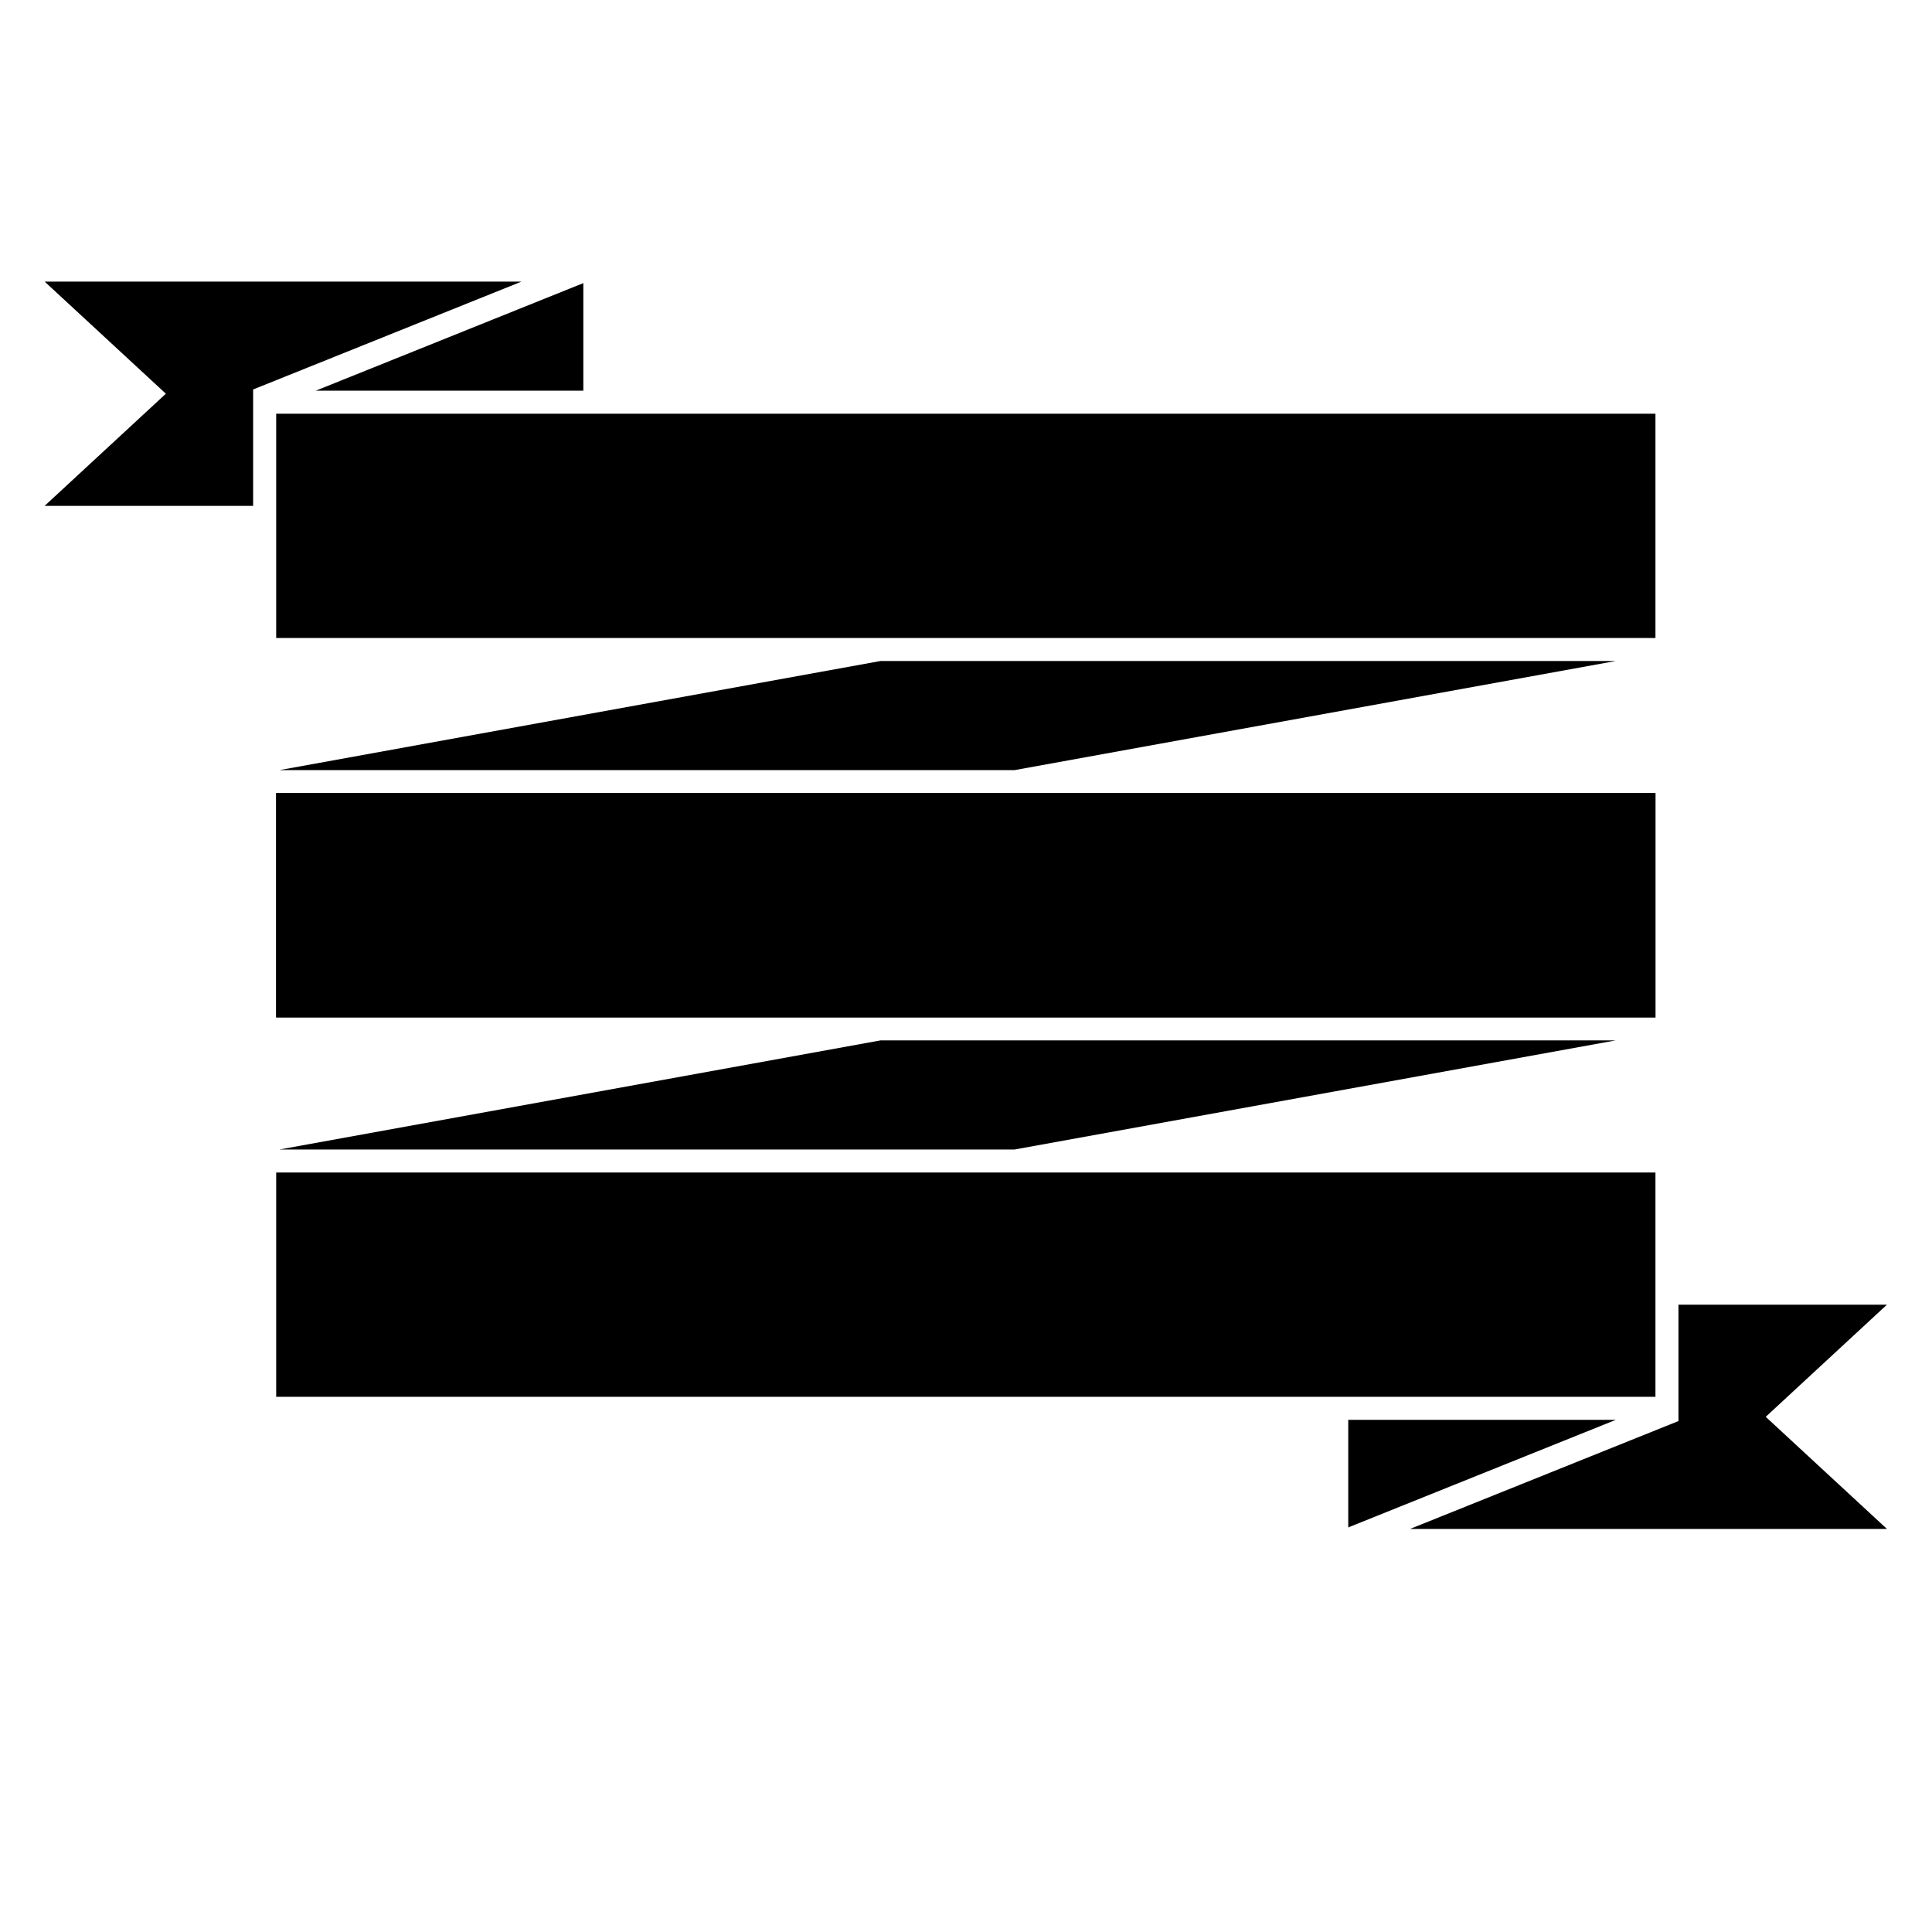
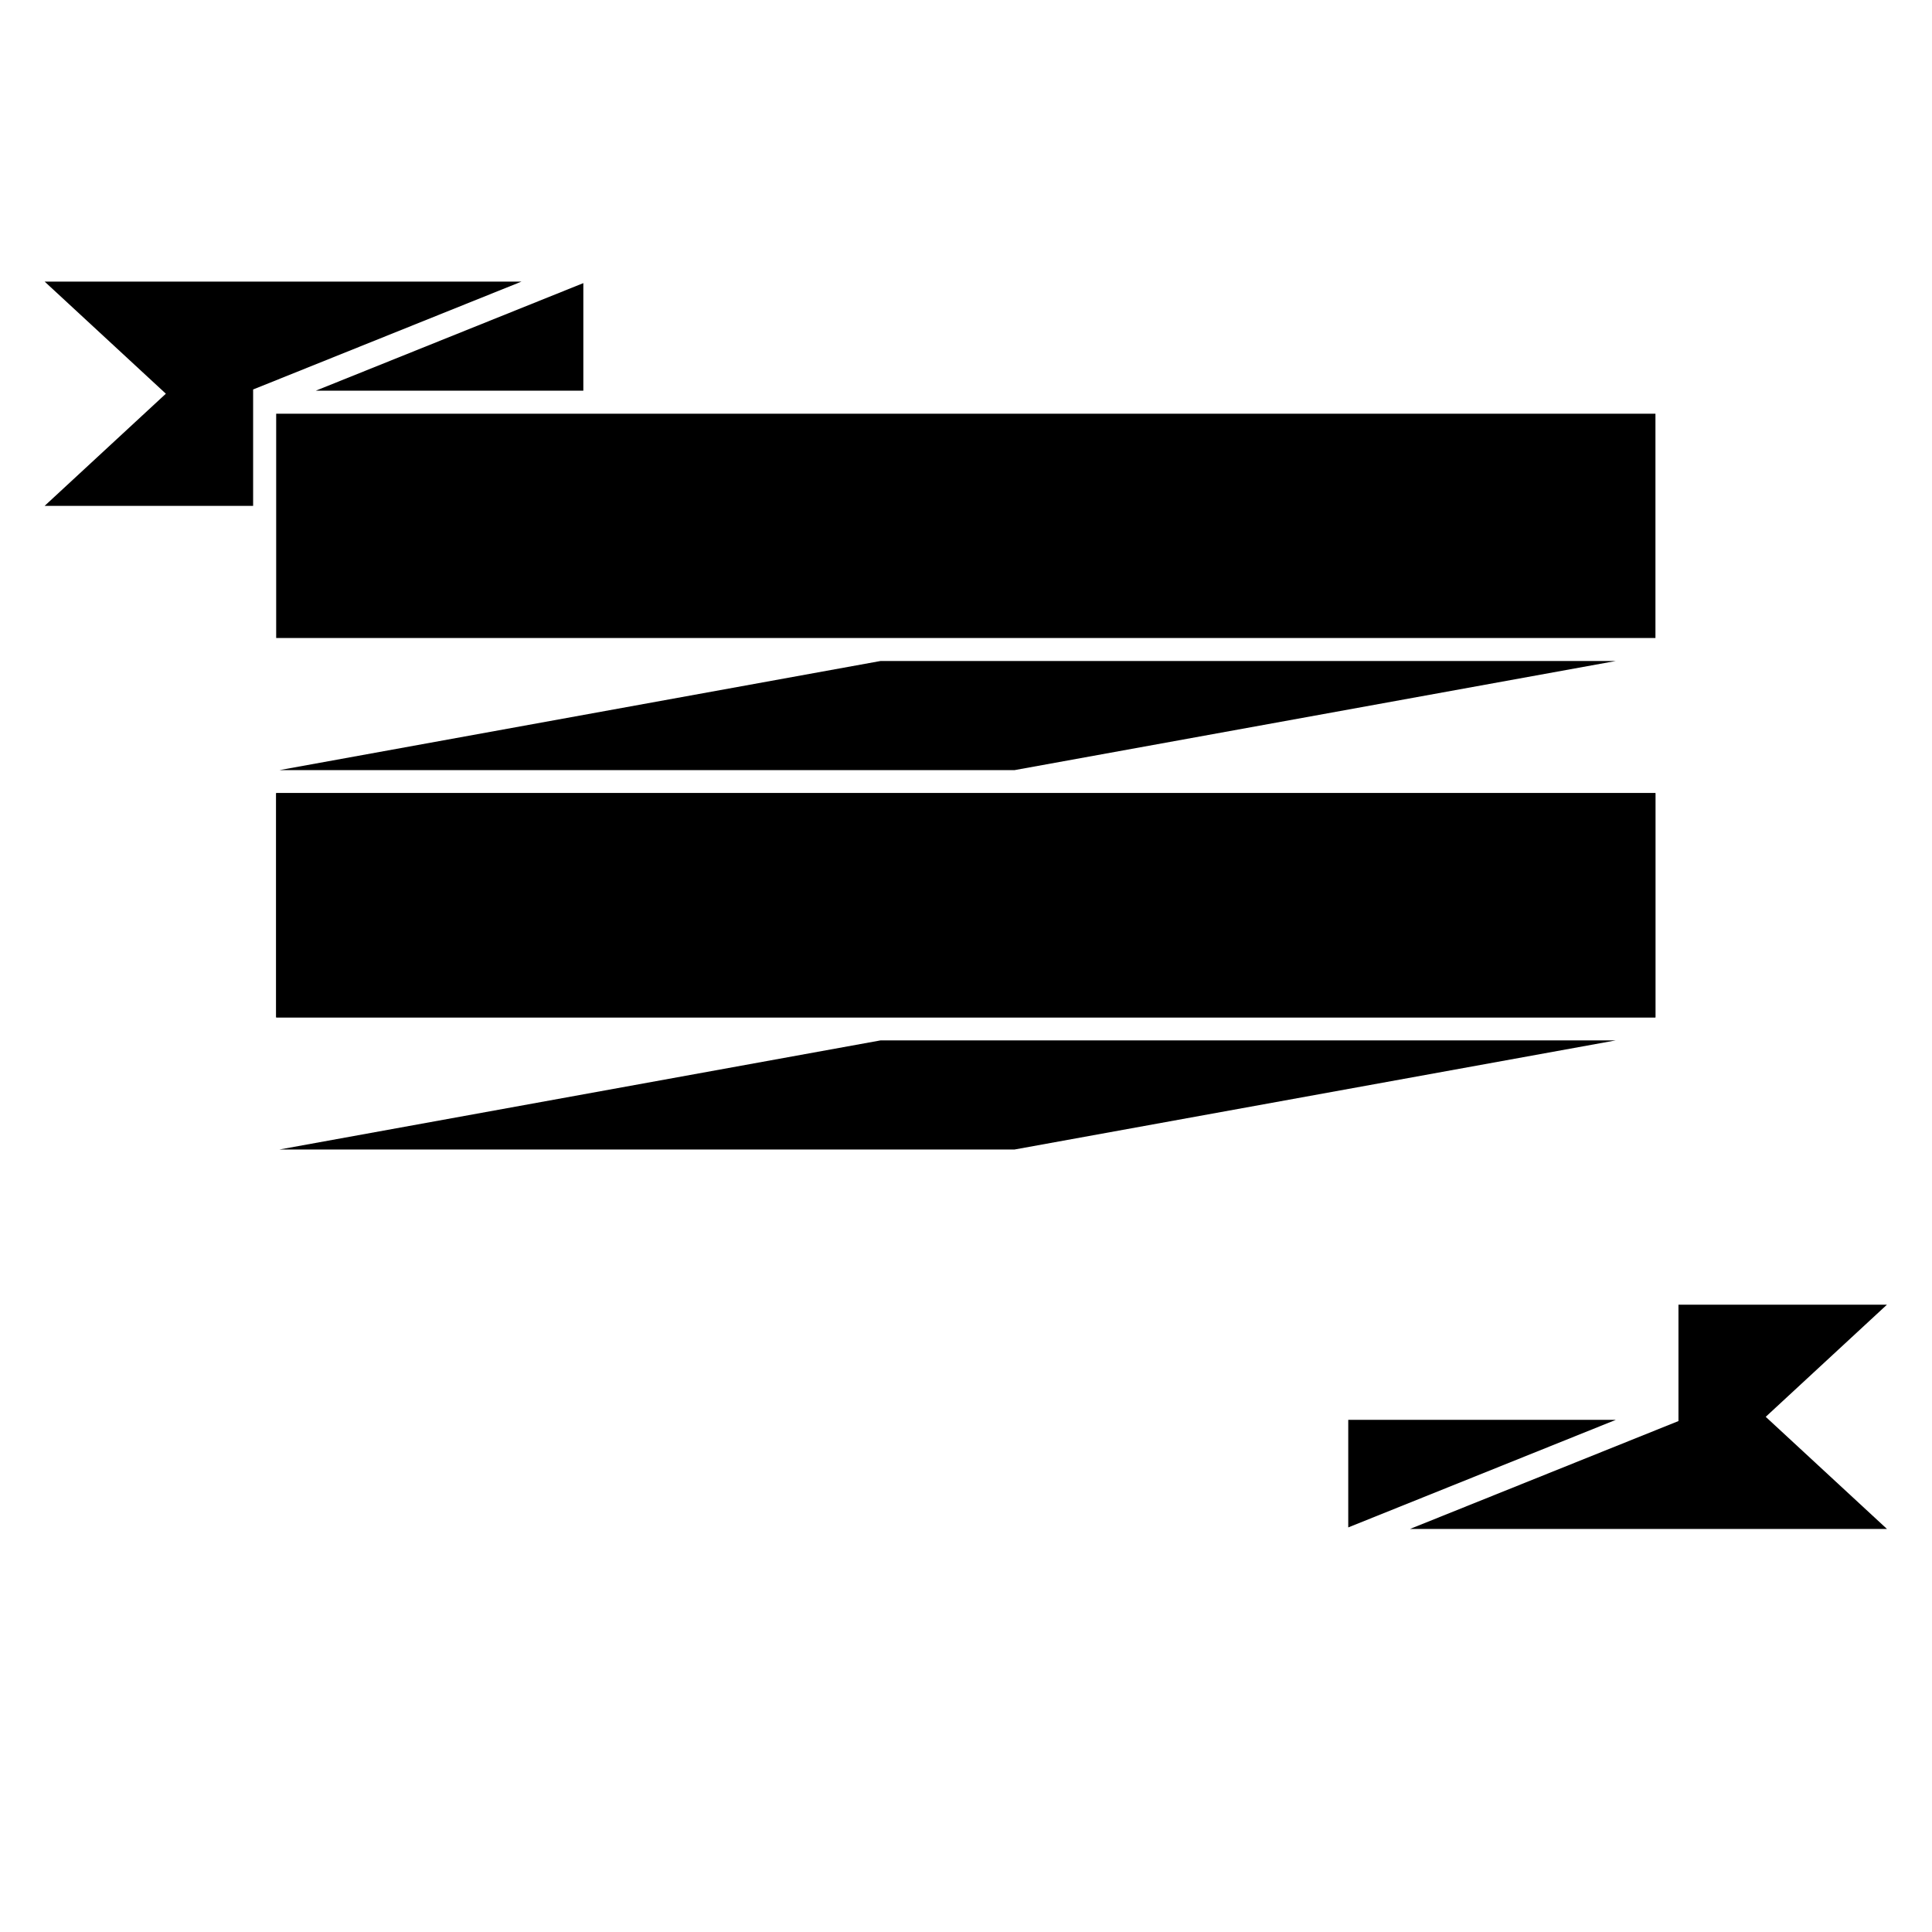
<svg xmlns="http://www.w3.org/2000/svg" fill="#000000" width="800px" height="800px" version="1.1" viewBox="144 144 512 512">
  <g>
    <path d="m572.21 319.17h-194.85l-159.32 28.922 194.84-0.004z" />
    <path d="m217.19 253.64h365.52v59.438h-365.52z" />
    <path d="m217.19 354.18h365.52v59.438h-365.52z" />
    <path d="m572.21 419.71-194.85 0.004-159.32 28.918 194.84-0.004z" />
    <path d="m217.19 354.18h365.52v59.438h-365.52z" />
    <path d="m588.81 489.75v30.844l-71.137 28.59h126.39l-32.129-29.711 32.129-29.723z" />
    <path d="m501.3 520.27v28.512l70.918-28.512z" />
-     <path d="m217.19 454.73h365.52v59.438h-365.52z" />
    <path d="m211.08 278.06v-30.844l71.137-28.594h-126.39l32.129 29.715-32.129 29.723z" />
    <path d="m298.59 247.54v-28.512l-70.914 28.512z" />
  </g>
</svg>